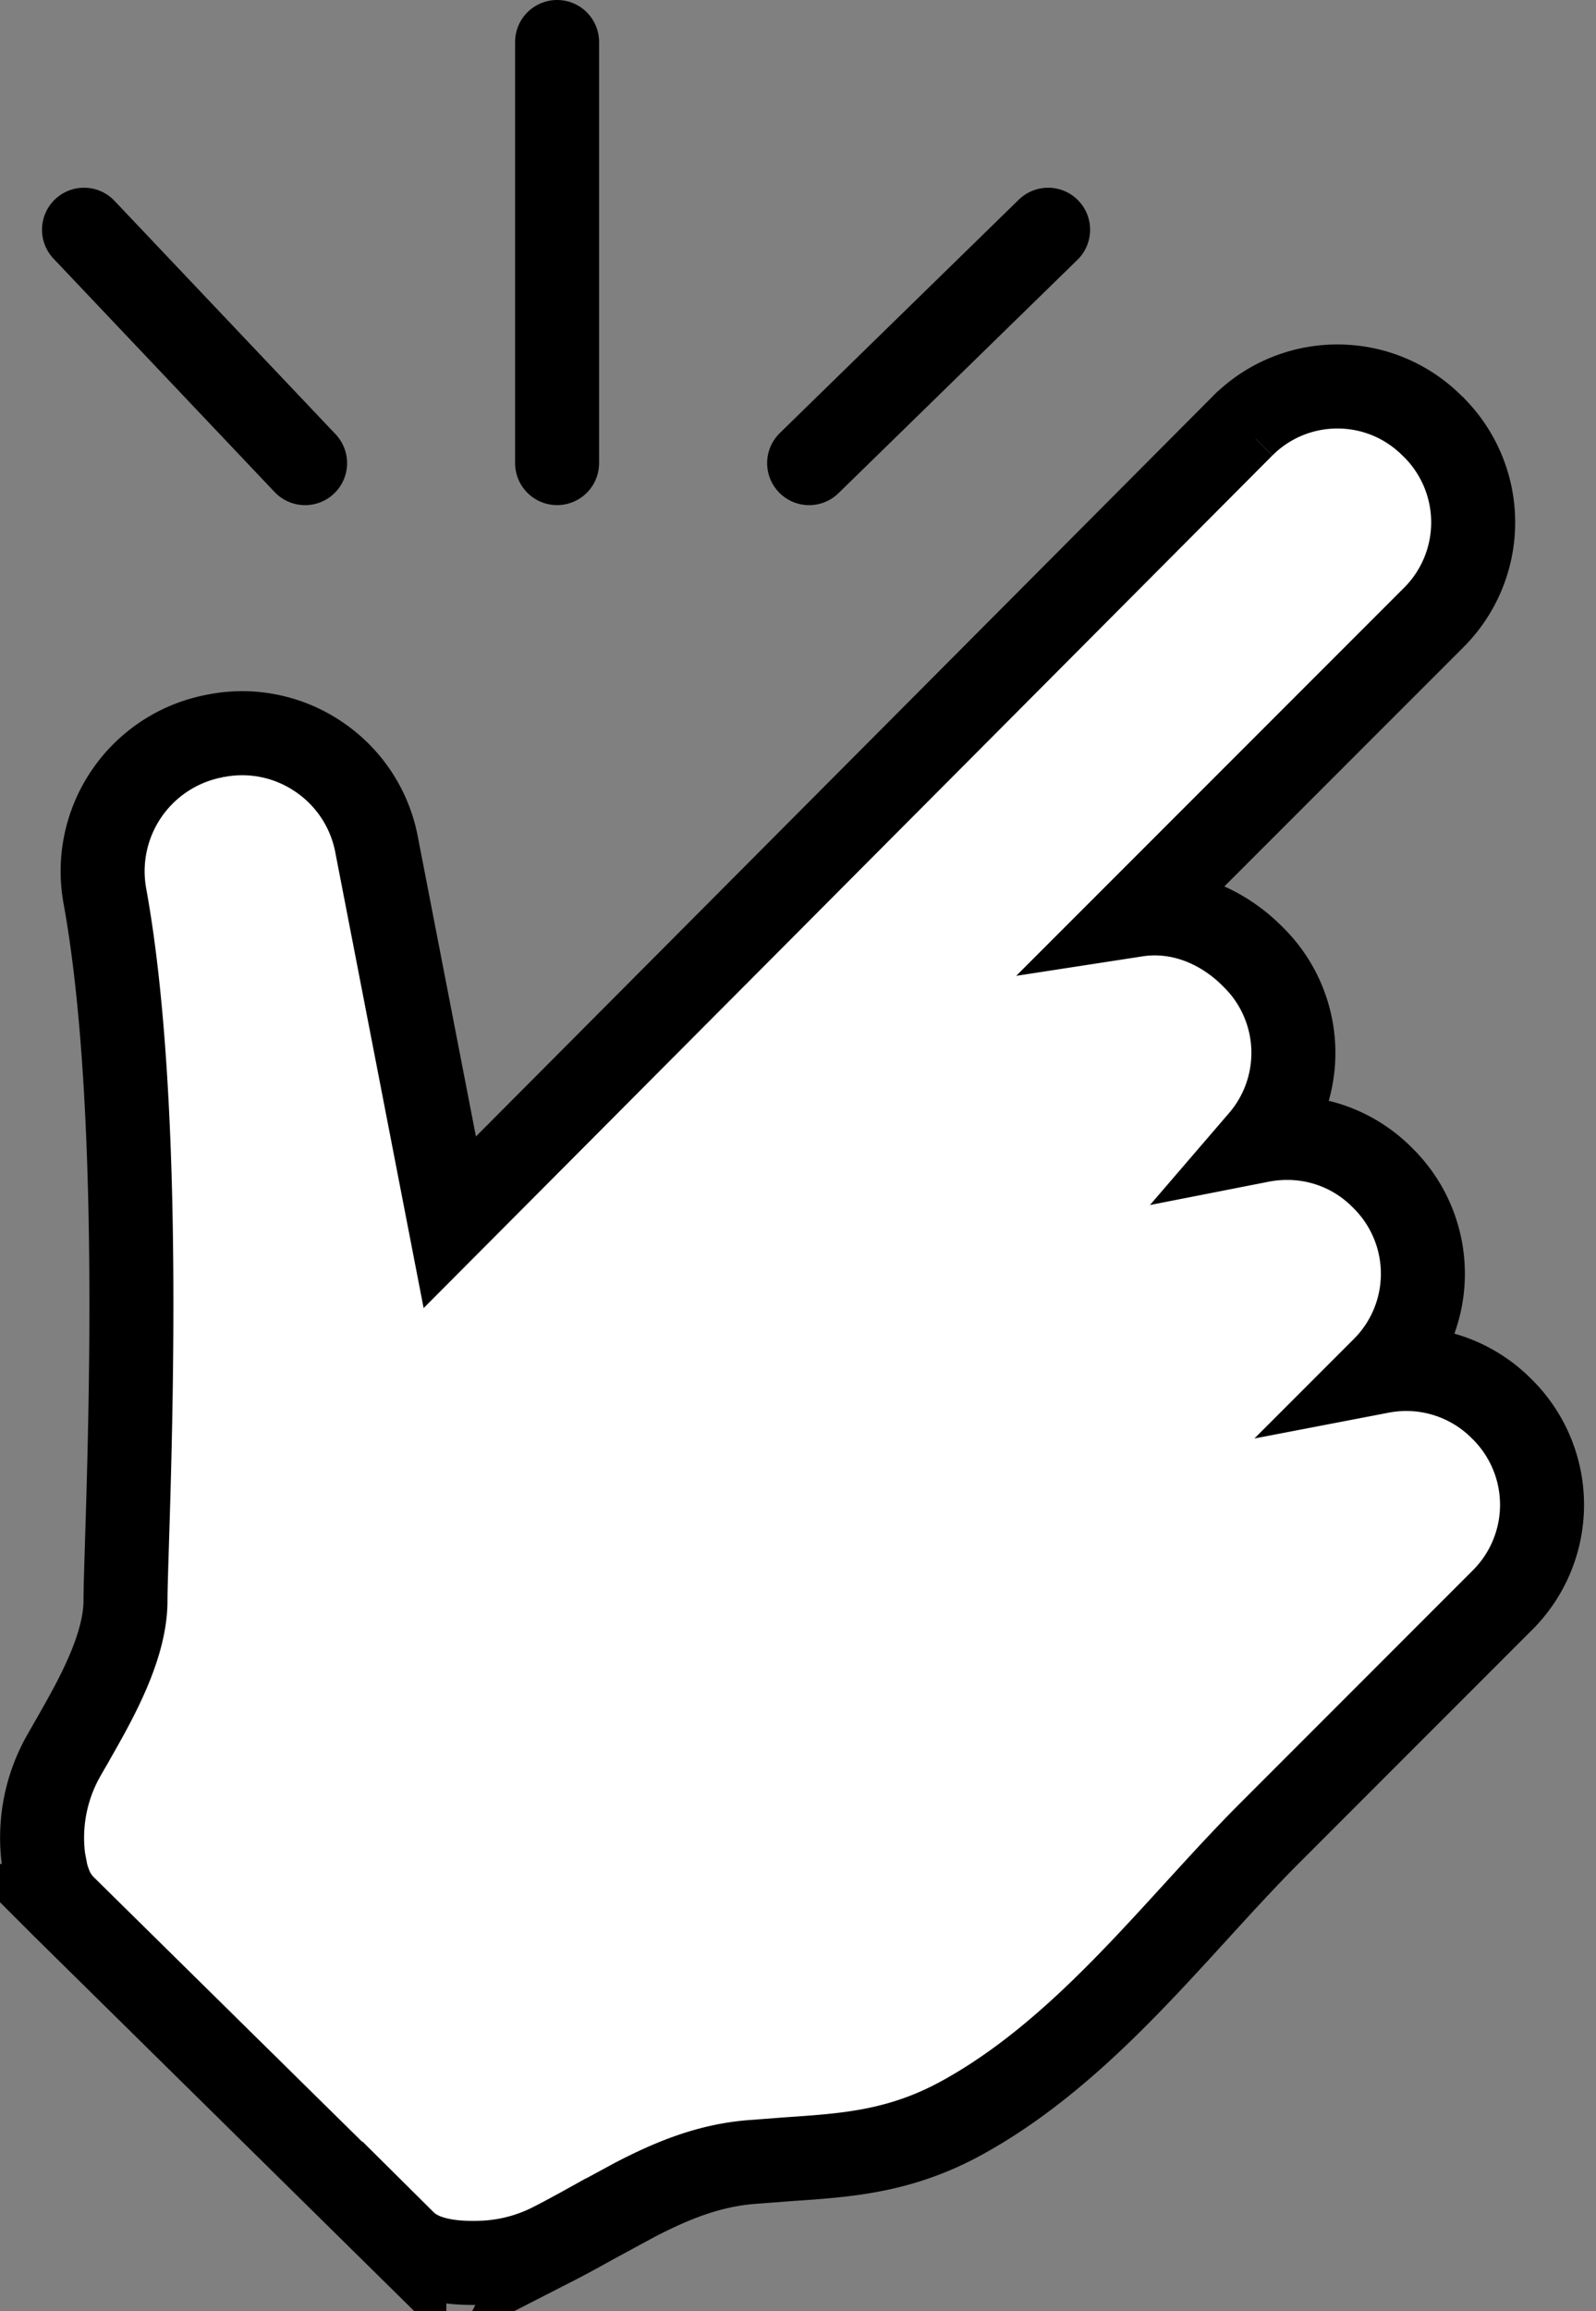
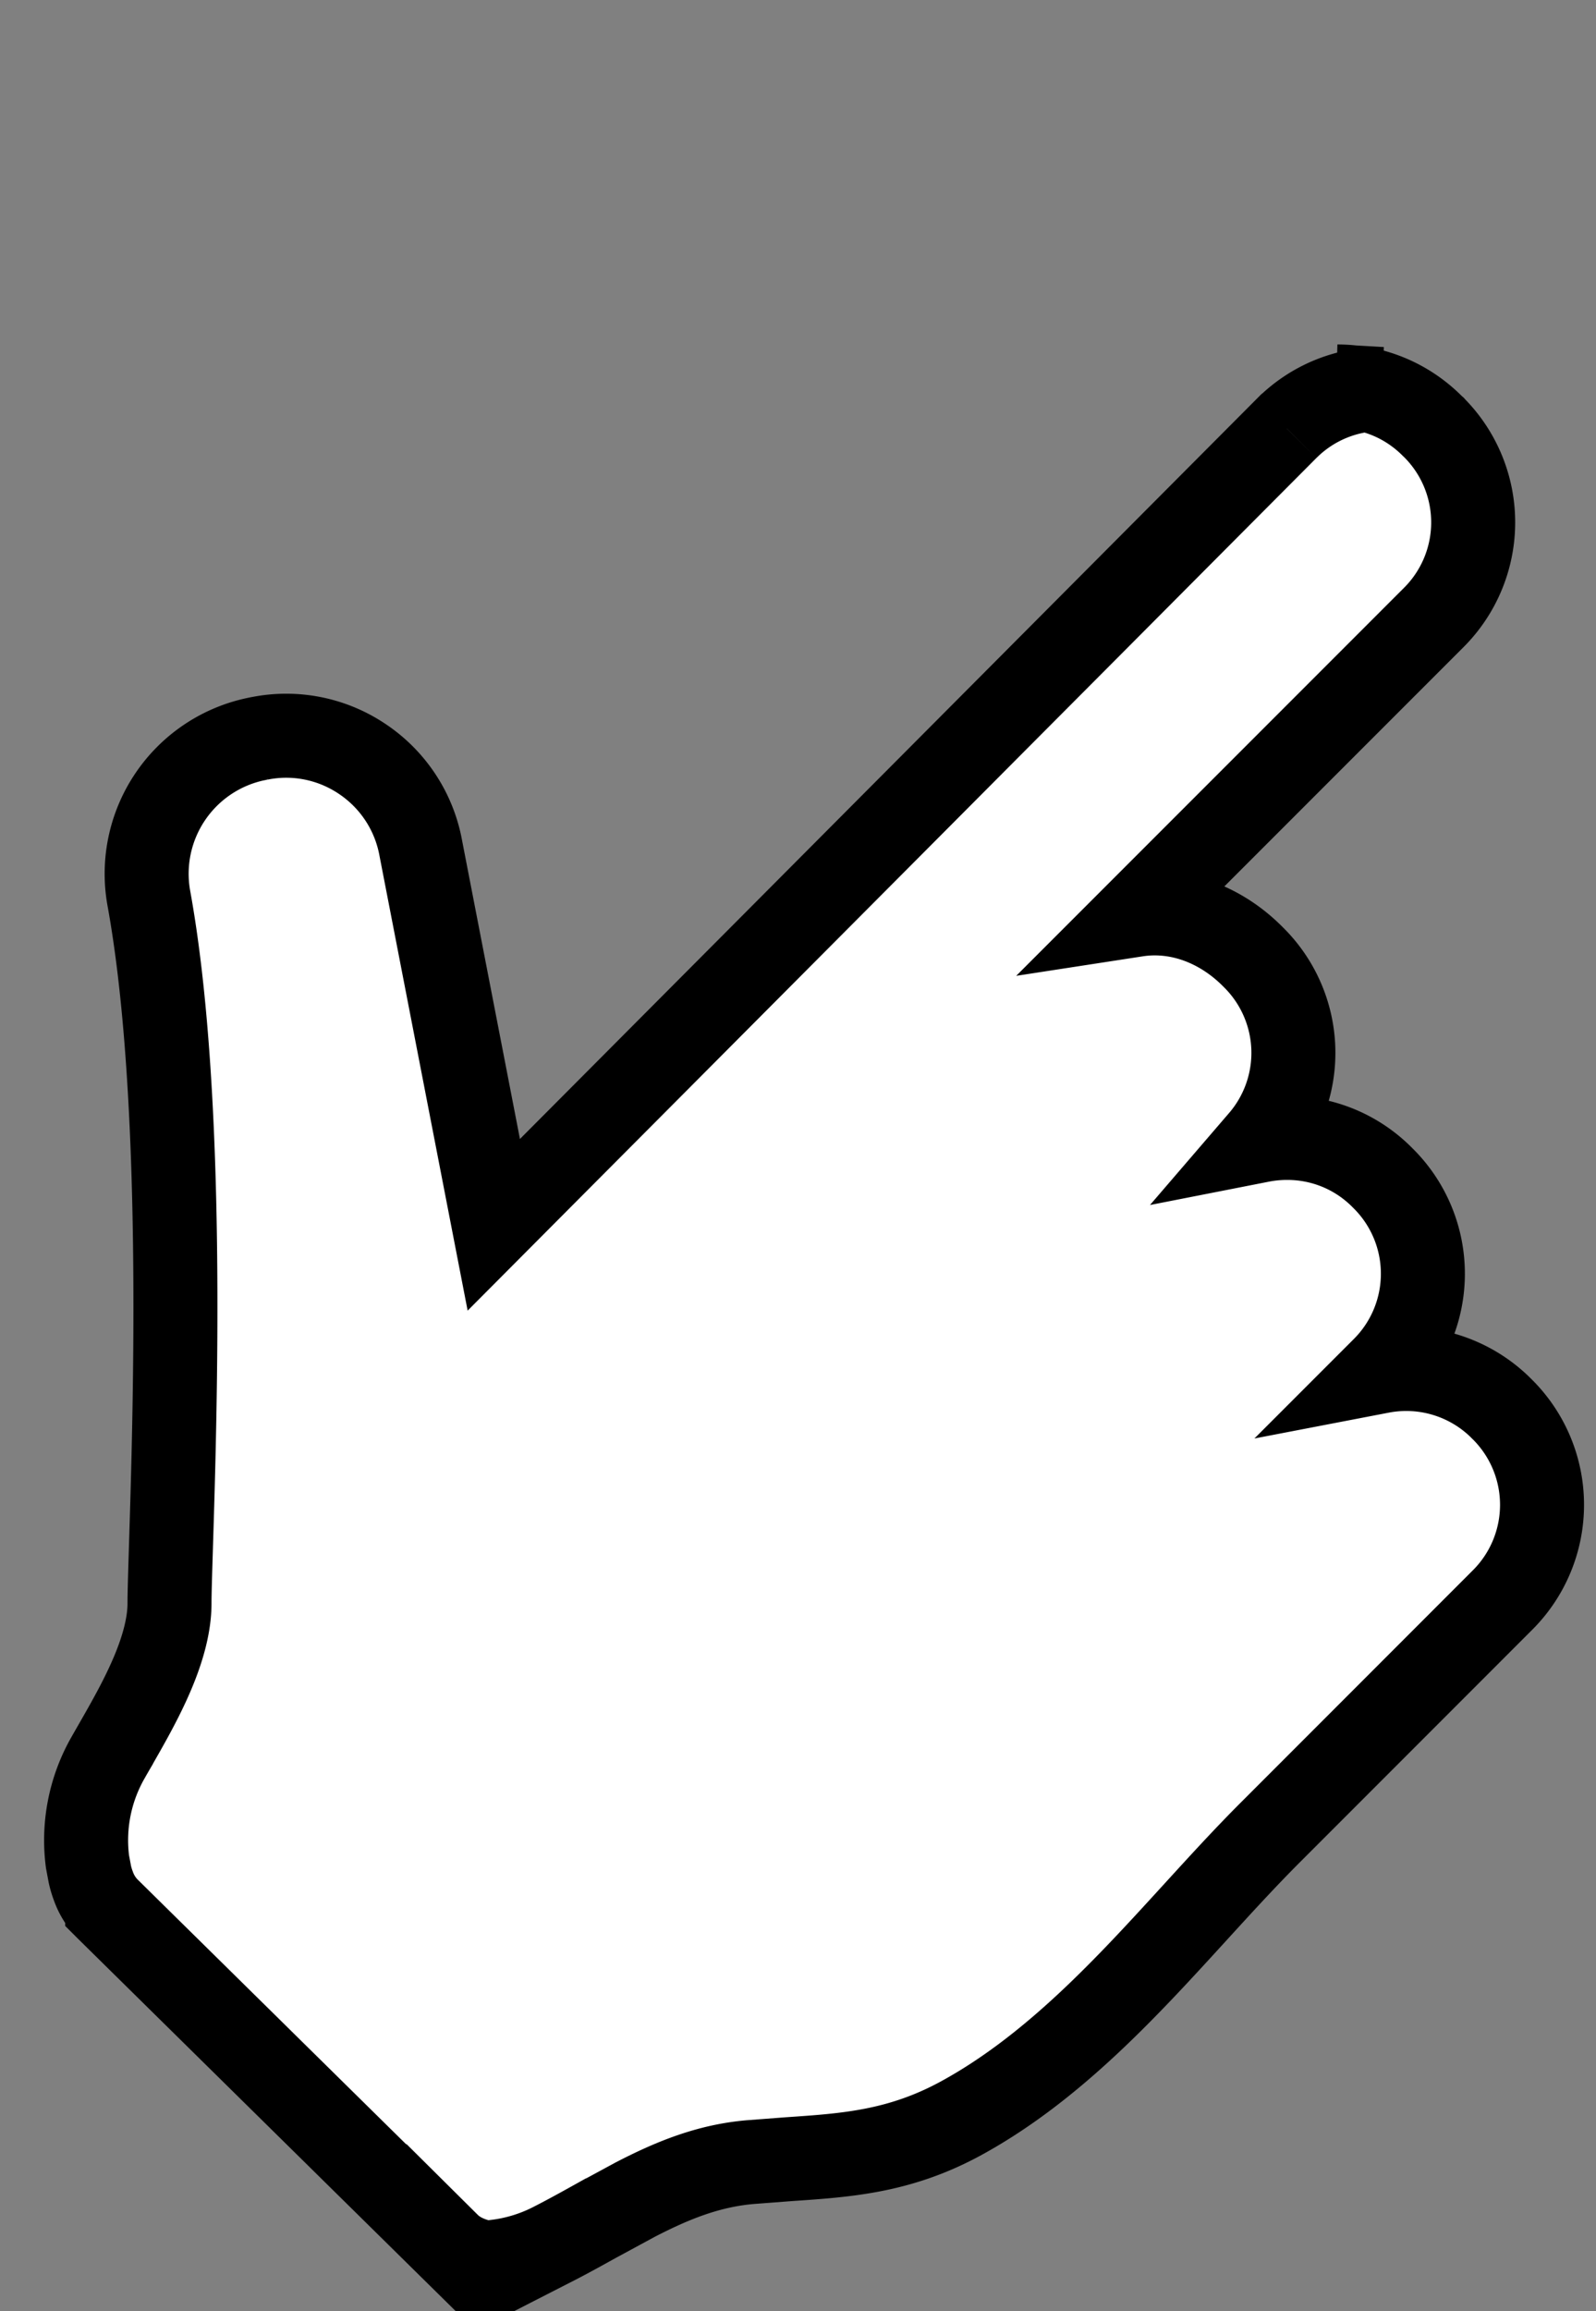
<svg xmlns="http://www.w3.org/2000/svg" width="38" height="55" fill="none" viewBox="0 0 38 55">
  <rect x="0" y="0" width="38" height="55" fill="#808080" stroke="none" />
-   <path stroke="#000" stroke-linecap="round" stroke-width="2" d="m2 5.467 5.264 5.554M24.955 5.467l-5.69 5.554M13.264 1v10.02" />
-   <path fill="#fff" stroke="#000" stroke-width="2" d="M31.843 9.197c.849 0 1.652.333 2.253.933l.038.036.008.007.006.007a3.196 3.196 0 0 1-.005 4.508l-7.08 7.08q.292-.045.597-.028h.001c.818.047 1.576.433 2.158 1.015l.043.043a3.195 3.195 0 0 1 .16 4.34q.306-.06.625-.06c.85 0 1.654.332 2.255.933l.043.043a3.195 3.195 0 0 1 0 4.513l-.067.067a3.2 3.2 0 0 1 2.86.873l.012.013.026.025.013.013a3.2 3.2 0 0 1-.005 4.508l-5.531 5.532c-.601.6-1.201 1.257-1.799 1.912-1.583 1.732-3.356 3.686-5.563 4.893-1.476.807-2.757.885-4.113.978l-.919.07c-.999.087-1.856.437-2.742.896l-.901.488-.004.002h-.001c-.33.184-.691.384-1.055.57a4 4 0 0 1-1.607.435q-.605.03-1.048-.06c-.248-.05-.606-.157-.874-.423v.001l-8.118-7.999-.005-.005a1.5 1.5 0 0 1-.331-.541 2 2 0 0 1-.081-.272l-.057-.303a3.96 3.96 0 0 1 .491-2.477q.082-.145.17-.295l.002-.005v-.001c.305-.532.631-1.103.885-1.703.255-.603.406-1.168.405-1.672 0-.245.016-.743.034-1.332v-.007c.103-3.27.332-10.727-.527-15.438a3.275 3.275 0 0 1 2.559-3.784h.002l.06-.012a3.24 3.24 0 0 1 2.475.496 3.25 3.25 0 0 1 1.38 2.114l1.738 8.962 18.876-18.952.002-.001a3.18 3.18 0 0 1 2.256-.936Z" />
+   <path fill="#fff" stroke="#000" stroke-width="2" d="M31.843 9.197c.849 0 1.652.333 2.253.933l.038.036.008.007.006.007a3.196 3.196 0 0 1-.005 4.508l-7.08 7.08q.292-.045.597-.028h.001c.818.047 1.576.433 2.158 1.015l.043.043a3.195 3.195 0 0 1 .16 4.34q.306-.06.625-.06c.85 0 1.654.332 2.255.933l.043.043a3.195 3.195 0 0 1 0 4.513l-.067.067a3.2 3.2 0 0 1 2.86.873l.012.013.026.025.013.013a3.2 3.2 0 0 1-.005 4.508l-5.531 5.532c-.601.6-1.201 1.257-1.799 1.912-1.583 1.732-3.356 3.686-5.563 4.893-1.476.807-2.757.885-4.113.978l-.919.07c-.999.087-1.856.437-2.742.896l-.901.488-.004.002h-.001c-.33.184-.691.384-1.055.57a4 4 0 0 1-1.607.435c-.248-.05-.606-.157-.874-.423v.001l-8.118-7.999-.005-.005a1.5 1.5 0 0 1-.331-.541 2 2 0 0 1-.081-.272l-.057-.303a3.96 3.96 0 0 1 .491-2.477q.082-.145.17-.295l.002-.005v-.001c.305-.532.631-1.103.885-1.703.255-.603.406-1.168.405-1.672 0-.245.016-.743.034-1.332v-.007c.103-3.27.332-10.727-.527-15.438a3.275 3.275 0 0 1 2.559-3.784h.002l.06-.012a3.24 3.24 0 0 1 2.475.496 3.25 3.25 0 0 1 1.38 2.114l1.738 8.962 18.876-18.952.002-.001a3.18 3.18 0 0 1 2.256-.936Z" />
</svg>